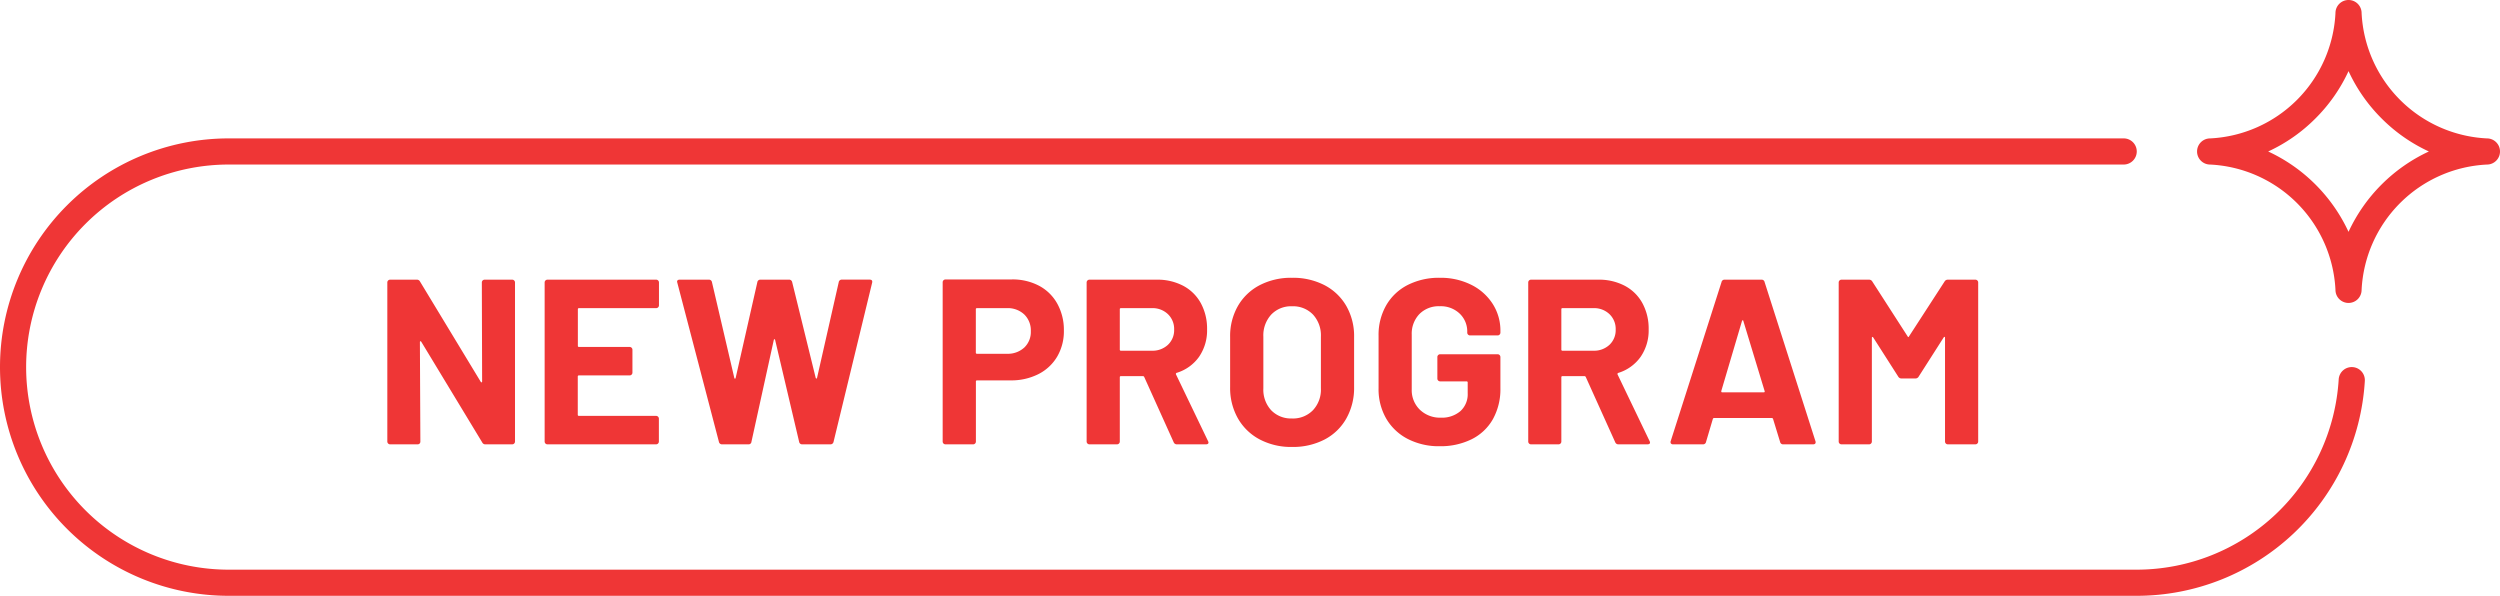
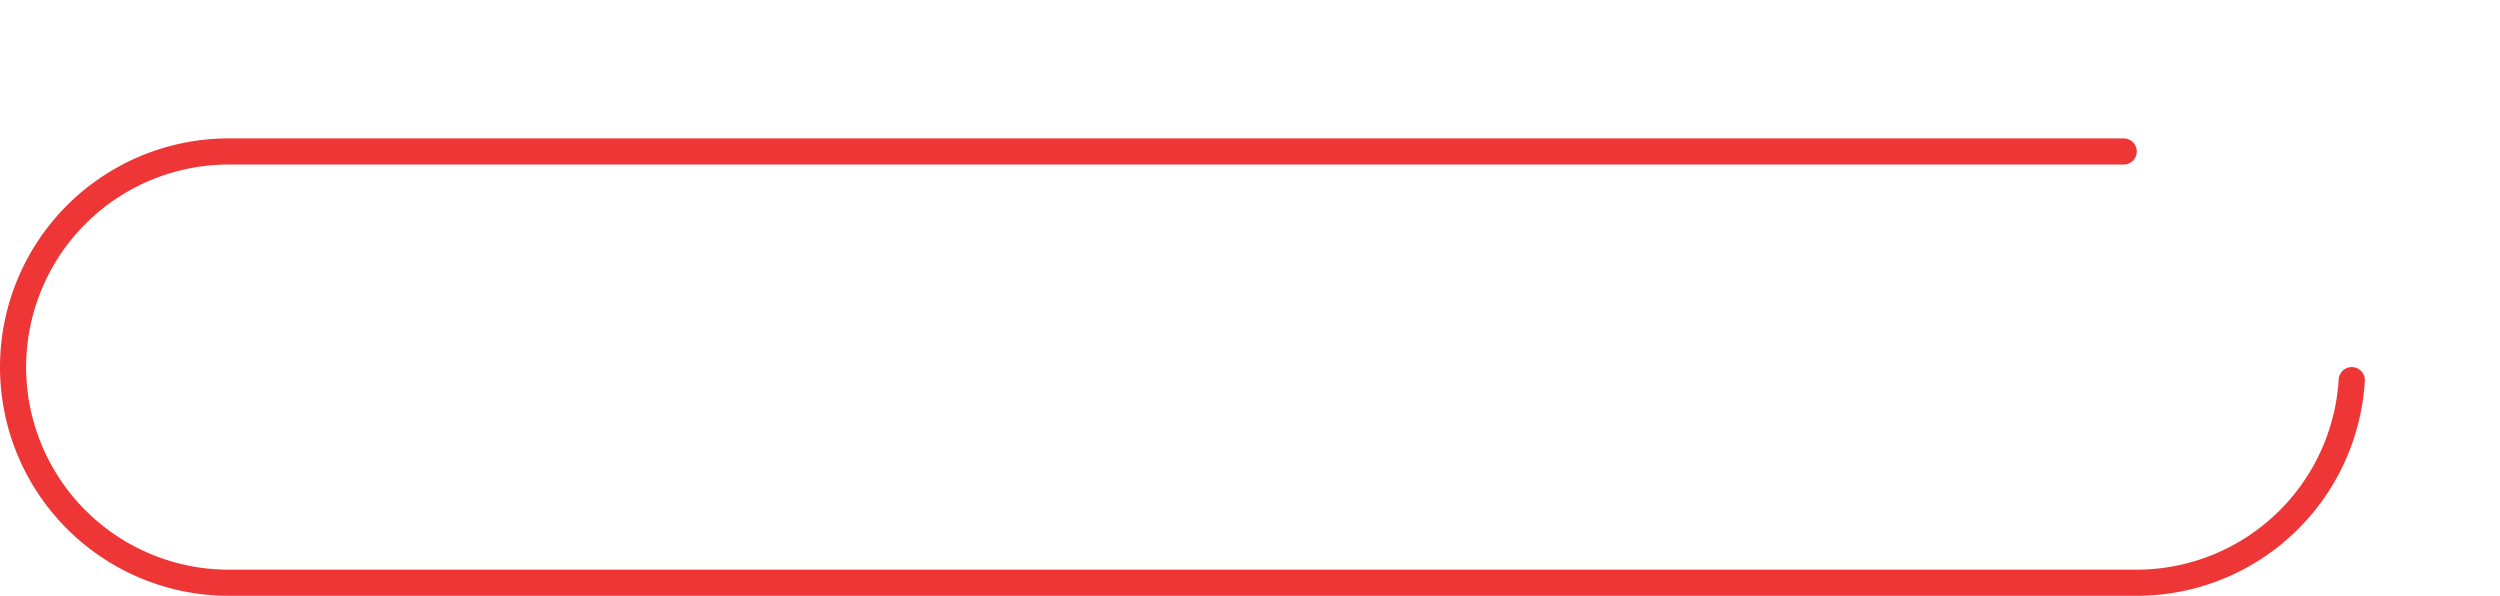
<svg xmlns="http://www.w3.org/2000/svg" width="191.295" height="45.59" viewBox="0 0 191.295 45.59">
  <g transform="translate(-762.5 -3653)">
-     <path d="M-53.631-12.384a.208.208,0,0,1,.063-.153.208.208,0,0,1,.153-.063h2.106a.208.208,0,0,1,.153.063.208.208,0,0,1,.063.153V-.216a.208.208,0,0,1-.063.153A.208.208,0,0,1-51.309,0h-2.034A.258.258,0,0,1-53.6-.144l-4.662-7.7q-.036-.054-.072-.045t-.036.081l.036,7.6a.208.208,0,0,1-.063.153A.208.208,0,0,1-58.545,0h-2.106A.208.208,0,0,1-60.8-.063a.208.208,0,0,1-.063-.153V-12.384a.208.208,0,0,1,.063-.153.208.208,0,0,1,.153-.063h2.034a.258.258,0,0,1,.252.144l4.644,7.668q.036.054.072.045t.036-.081Zm13.554,1.746a.208.208,0,0,1-.063.153.208.208,0,0,1-.153.063h-5.9a.08.08,0,0,0-.09.09v2.79a.08.08,0,0,0,.09.09h3.87a.208.208,0,0,1,.153.063.208.208,0,0,1,.063.153V-5.49a.208.208,0,0,1-.063.153.208.208,0,0,1-.153.063H-46.2a.08.08,0,0,0-.09.09v2.916a.08.08,0,0,0,.09.09h5.9a.208.208,0,0,1,.153.063.208.208,0,0,1,.063.153V-.216a.208.208,0,0,1-.063.153A.208.208,0,0,1-40.293,0h-8.316a.208.208,0,0,1-.153-.063.208.208,0,0,1-.063-.153V-12.384a.208.208,0,0,1,.063-.153.208.208,0,0,1,.153-.063h8.316a.208.208,0,0,1,.153.063.208.208,0,0,1,.063.153ZM-35.235,0a.237.237,0,0,1-.252-.18l-3.186-12.186-.018-.072q0-.162.2-.162h2.232a.226.226,0,0,1,.234.18l1.71,7.326q.018.072.054.072t.054-.072l1.656-7.308a.231.231,0,0,1,.234-.2h2.178a.237.237,0,0,1,.252.18l1.8,7.326q.018.054.054.063t.054-.063l1.656-7.308a.231.231,0,0,1,.234-.2h2.124q.252,0,.2.234L-26.721-.18a.237.237,0,0,1-.252.18h-2.142a.226.226,0,0,1-.234-.18l-1.836-7.794q-.018-.072-.054-.072t-.054.072L-33-.2a.216.216,0,0,1-.234.2Zm22.158-12.618a4.327,4.327,0,0,1,2.088.486,3.426,3.426,0,0,1,1.395,1.377,4.136,4.136,0,0,1,.5,2.043,3.839,3.839,0,0,1-.513,2,3.5,3.5,0,0,1-1.44,1.341,4.6,4.6,0,0,1-2.133.477h-2.556a.08.08,0,0,0-.09.09v4.59a.208.208,0,0,1-.063.153A.208.208,0,0,1-16.047,0h-2.106a.208.208,0,0,1-.153-.063.208.208,0,0,1-.063-.153V-12.4a.208.208,0,0,1,.063-.153.208.208,0,0,1,.153-.063Zm-.378,5.688a1.858,1.858,0,0,0,1.332-.477,1.643,1.643,0,0,0,.5-1.251,1.7,1.7,0,0,0-.5-1.278,1.838,1.838,0,0,0-1.332-.486h-2.286a.08.08,0,0,0-.09.09V-7.02a.08.08,0,0,0,.09.09ZM-.441,0A.255.255,0,0,1-.693-.162l-2.25-4.986a.115.115,0,0,0-.108-.072H-4.725a.08.08,0,0,0-.09.09V-.216a.208.208,0,0,1-.063.153A.208.208,0,0,1-5.031,0H-7.137A.208.208,0,0,1-7.29-.063a.208.208,0,0,1-.063-.153V-12.384a.208.208,0,0,1,.063-.153.208.208,0,0,1,.153-.063h5.148a4.221,4.221,0,0,1,2.025.468A3.281,3.281,0,0,1,1.386-10.8a4.066,4.066,0,0,1,.477,2,3.56,3.56,0,0,1-.612,2.1A3.259,3.259,0,0,1-.459-5.472a.086.086,0,0,0-.054.126L1.935-.252a.276.276,0,0,1,.036.108q0,.144-.2.144ZM-4.725-10.422a.08.08,0,0,0-.09.09v3.078a.08.08,0,0,0,.09.09h2.358a1.724,1.724,0,0,0,1.233-.45,1.535,1.535,0,0,0,.477-1.17,1.564,1.564,0,0,0-.477-1.179,1.7,1.7,0,0,0-1.233-.459ZM8.361.2A5.145,5.145,0,0,1,5.886-.378,4.139,4.139,0,0,1,4.221-1.989a4.706,4.706,0,0,1-.594-2.385V-8.226a4.62,4.62,0,0,1,.594-2.358,4.1,4.1,0,0,1,1.665-1.593,5.212,5.212,0,0,1,2.475-.567,5.252,5.252,0,0,1,2.493.567,4.1,4.1,0,0,1,1.665,1.593,4.62,4.62,0,0,1,.594,2.358v3.852a4.755,4.755,0,0,1-.594,2.394A4.063,4.063,0,0,1,10.854-.369,5.252,5.252,0,0,1,8.361.2Zm0-2.178a2.133,2.133,0,0,0,1.6-.63,2.3,2.3,0,0,0,.612-1.674v-3.96a2.352,2.352,0,0,0-.6-1.683,2.11,2.11,0,0,0-1.611-.639,2.088,2.088,0,0,0-1.593.639,2.352,2.352,0,0,0-.6,1.683v3.96a2.32,2.32,0,0,0,.6,1.674A2.1,2.1,0,0,0,8.361-1.98ZM19.665.144a5.186,5.186,0,0,1-2.448-.558A4.043,4.043,0,0,1,15.57-1.971a4.492,4.492,0,0,1-.585-2.313V-8.316a4.541,4.541,0,0,1,.585-2.322,3.967,3.967,0,0,1,1.647-1.557,5.256,5.256,0,0,1,2.448-.549,5.232,5.232,0,0,1,2.421.54,4.1,4.1,0,0,1,1.638,1.467,3.783,3.783,0,0,1,.585,2.061v.126a.208.208,0,0,1-.063.153.208.208,0,0,1-.153.063H21.987a.208.208,0,0,1-.153-.063.208.208,0,0,1-.063-.153V-8.6a1.881,1.881,0,0,0-.576-1.4,2.086,2.086,0,0,0-1.53-.567,2.07,2.07,0,0,0-1.557.6,2.166,2.166,0,0,0-.585,1.575v4.176a2.081,2.081,0,0,0,.63,1.575,2.223,2.223,0,0,0,1.6.6,2.169,2.169,0,0,0,1.494-.5,1.745,1.745,0,0,0,.558-1.377v-.81a.08.08,0,0,0-.09-.09H19.7a.208.208,0,0,1-.153-.063.208.208,0,0,1-.063-.153V-6.678a.208.208,0,0,1,.063-.153.208.208,0,0,1,.153-.063h4.392a.208.208,0,0,1,.153.063.208.208,0,0,1,.063.153V-4.3a4.708,4.708,0,0,1-.576,2.376A3.808,3.808,0,0,1,22.1-.387,5.347,5.347,0,0,1,19.665.144ZM33.345,0a.255.255,0,0,1-.252-.162l-2.25-4.986a.115.115,0,0,0-.108-.072H29.061a.08.08,0,0,0-.09.09V-.216a.208.208,0,0,1-.063.153A.208.208,0,0,1,28.755,0H26.649A.208.208,0,0,1,26.5-.063a.208.208,0,0,1-.063-.153V-12.384a.208.208,0,0,1,.063-.153.208.208,0,0,1,.153-.063H31.8a4.221,4.221,0,0,1,2.025.468,3.281,3.281,0,0,1,1.35,1.332,4.067,4.067,0,0,1,.477,2,3.56,3.56,0,0,1-.612,2.1,3.259,3.259,0,0,1-1.71,1.233.086.086,0,0,0-.054.126L35.721-.252a.276.276,0,0,1,.036.108q0,.144-.2.144ZM29.061-10.422a.08.08,0,0,0-.09.09v3.078a.08.08,0,0,0,.09.09h2.358a1.724,1.724,0,0,0,1.233-.45,1.535,1.535,0,0,0,.477-1.17,1.564,1.564,0,0,0-.477-1.179,1.7,1.7,0,0,0-1.233-.459ZM45.945,0a.226.226,0,0,1-.234-.18l-.54-1.764q-.036-.072-.09-.072H40.653q-.054,0-.09.072L40.041-.18a.226.226,0,0,1-.234.18H37.521a.2.2,0,0,1-.162-.063.2.2,0,0,1-.018-.189L41.229-12.42a.226.226,0,0,1,.234-.18h2.826a.226.226,0,0,1,.234.18L48.411-.252a.2.2,0,0,1,.018.09q0,.162-.2.162ZM41.211-4.086q-.018.108.072.108h3.168q.108,0,.072-.108L42.9-9.432q-.018-.072-.054-.063t-.054.063Zm17.082-8.37a.282.282,0,0,1,.252-.144h2.106a.208.208,0,0,1,.153.063.208.208,0,0,1,.063.153V-.216a.208.208,0,0,1-.063.153A.208.208,0,0,1,60.651,0H58.545a.208.208,0,0,1-.153-.063.208.208,0,0,1-.063-.153V-8.154q0-.072-.036-.072t-.072.054L56.313-5.184a.282.282,0,0,1-.252.144H55a.282.282,0,0,1-.252-.144L52.839-8.172q-.036-.054-.072-.045t-.036.081v7.92a.208.208,0,0,1-.063.153A.208.208,0,0,1,52.515,0H50.409a.208.208,0,0,1-.153-.063.208.208,0,0,1-.063-.153V-12.384a.208.208,0,0,1,.063-.153.208.208,0,0,1,.153-.063h2.106a.282.282,0,0,1,.252.144l2.7,4.194q.054.108.108,0Z" transform="translate(853 3687)" fill="#ef3636" />
-     <path d="M210,23.181a1,1,0,0,1-1-1,10.1,10.1,0,0,0-9.59-9.59,1,1,0,0,1,0-2A10.1,10.1,0,0,0,209,1a1,1,0,1,1,2,0,10.1,10.1,0,0,0,9.59,9.591,1,1,0,0,1,0,2,10.1,10.1,0,0,0-9.59,9.59A1,1,0,0,1,210,23.181Zm-6.149-11.59A12.634,12.634,0,0,1,210,17.74a12.634,12.634,0,0,1,6.149-6.149,12.473,12.473,0,0,1-3.62-2.529A12.473,12.473,0,0,1,210,5.441a12.473,12.473,0,0,1-2.529,3.62A12.473,12.473,0,0,1,203.851,11.591Z" transform="translate(732.205 3653)" fill="#ef3636" />
    <path d="M193.5,45.59H47.5a17.5,17.5,0,1,1,0-35h145a1,1,0,0,1,0,2H47.5a15.5,15.5,0,1,0,0,31h146a15.5,15.5,0,0,0,15.452-14.56,1,1,0,1,1,2,.12A17.488,17.488,0,0,1,193.5,45.59Z" transform="translate(732.5 3653)" fill="#ef3636" />
  </g>
</svg>